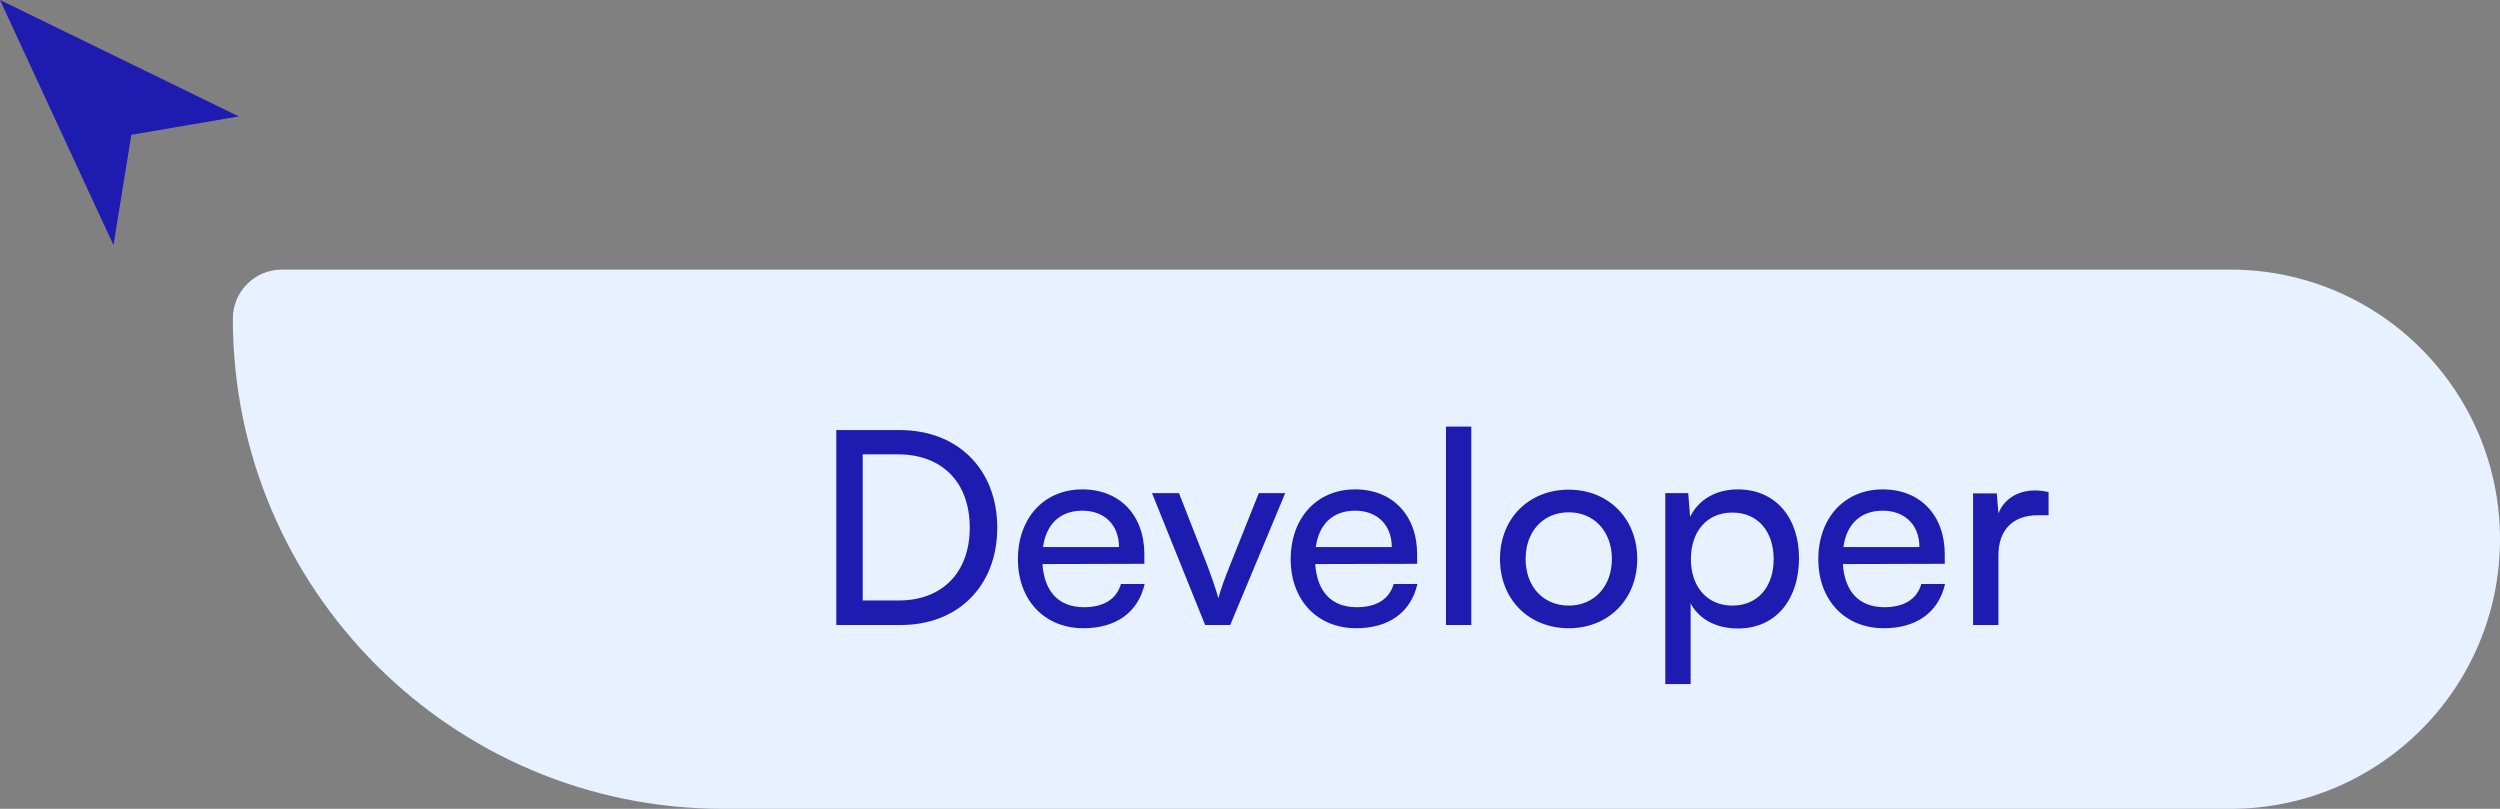
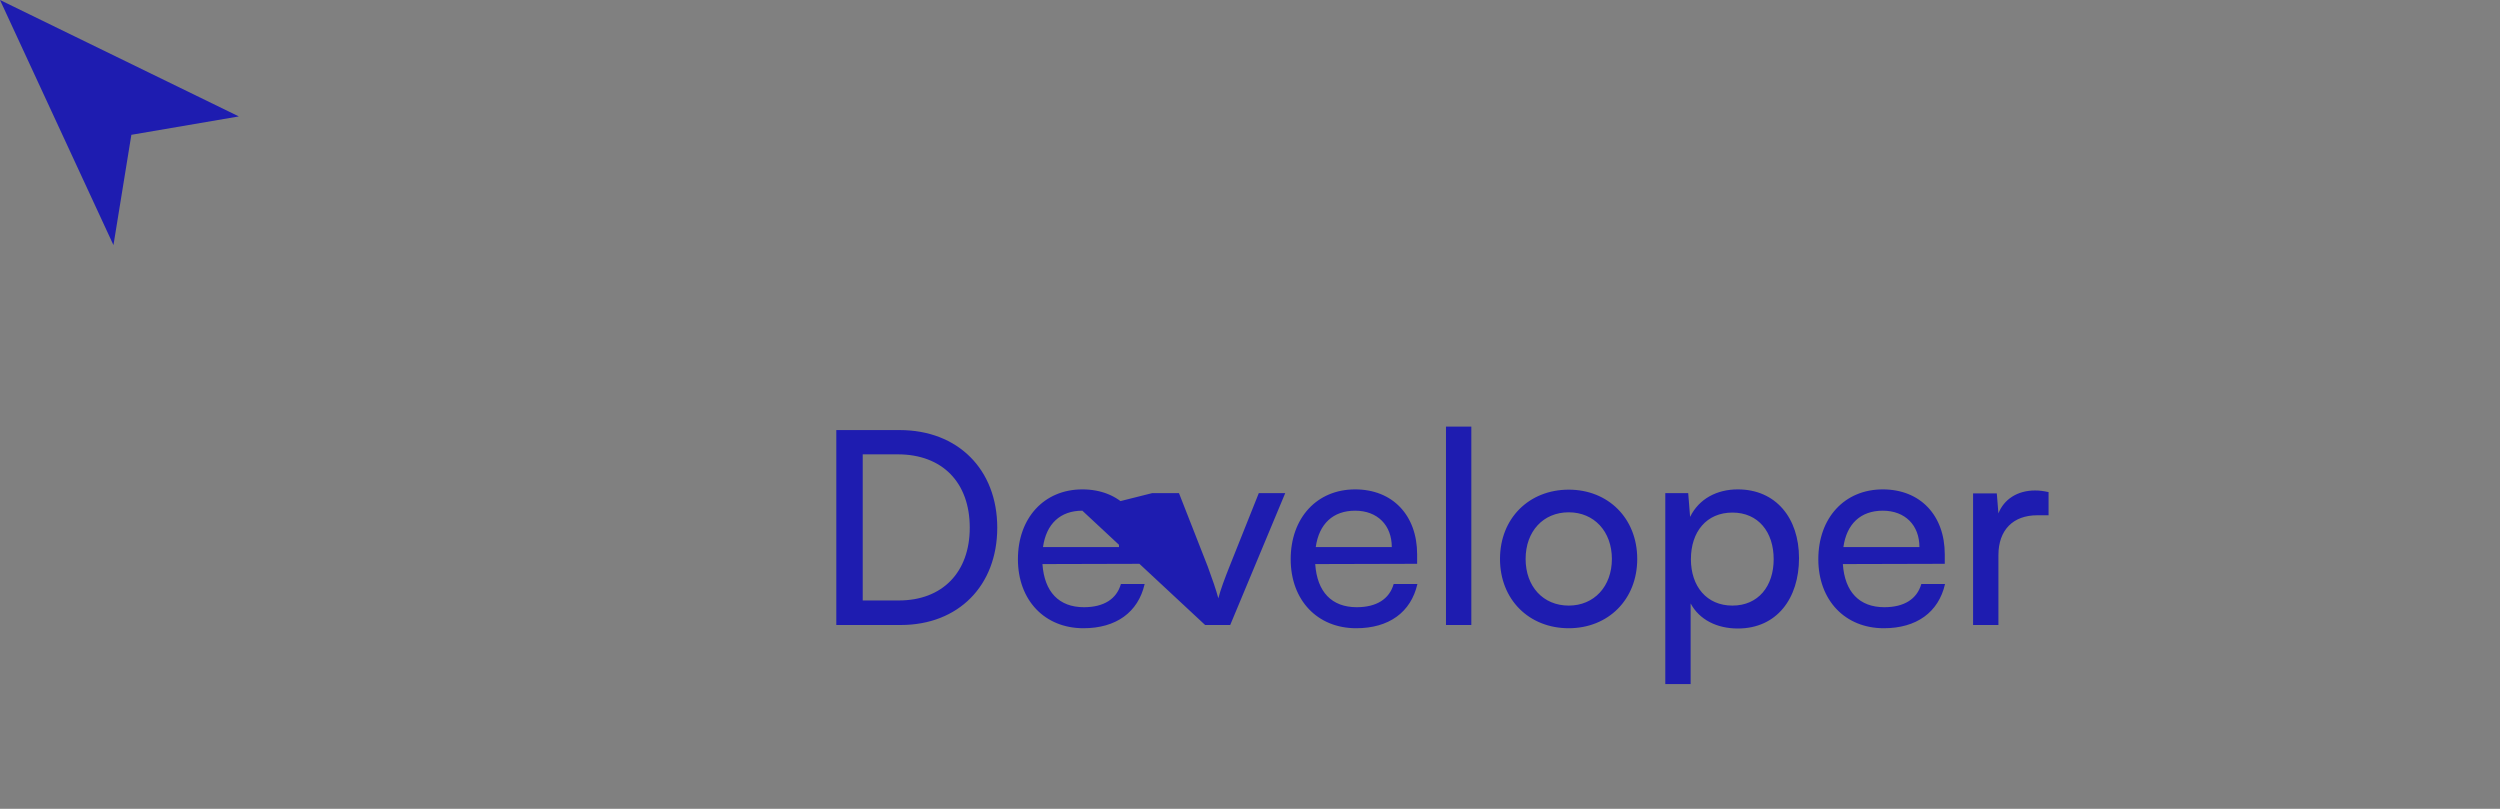
<svg xmlns="http://www.w3.org/2000/svg" width="204" height="66" viewBox="0 0 204 66" fill="none">
  <rect x="0" y="0" width="204" height="66" fill="#808080" stroke="none" />
-   <path d="M19 26C19 23.791 20.791 22 23 22H182C194.15 22 204 31.85 204 44C204 56.15 194.15 66 182 66H59C36.909 66 19 48.091 19 26Z" fill="#E8F1FF" />
-   <path d="M73.5 51H68.242V35.094H73.412C78.164 35.094 81.376 38.306 81.376 43.058C81.376 47.788 78.208 51 73.5 51ZM73.258 37.074H70.398V48.998H73.346C76.888 48.998 79.132 46.71 79.132 43.058C79.132 39.362 76.888 37.074 73.258 37.074ZM88.409 51.264C85.24 51.264 83.062 48.976 83.062 45.632C83.062 42.266 85.197 39.934 88.32 39.934C91.379 39.934 93.38 42.046 93.38 45.236V46.006L85.064 46.028C85.219 48.294 86.406 49.548 88.453 49.548C90.058 49.548 91.115 48.888 91.466 47.656H93.403C92.874 49.966 91.07 51.264 88.409 51.264ZM88.32 41.672C86.516 41.672 85.373 42.75 85.109 44.642H91.312C91.312 42.86 90.147 41.672 88.32 41.672ZM98.339 51L94.005 40.242H96.205L98.559 46.248C98.933 47.26 99.241 48.162 99.417 48.822C99.593 48.118 99.945 47.194 100.319 46.248L102.717 40.242H104.873L100.385 51H98.339ZM110.666 51.264C107.498 51.264 105.32 48.976 105.32 45.632C105.32 42.266 107.454 39.934 110.578 39.934C113.636 39.934 115.638 42.046 115.638 45.236V46.006L107.322 46.028C107.476 48.294 108.664 49.548 110.71 49.548C112.316 49.548 113.372 48.888 113.724 47.656H115.66C115.132 49.966 113.328 51.264 110.666 51.264ZM110.578 41.672C108.774 41.672 107.63 42.75 107.366 44.642H113.57C113.57 42.86 112.404 41.672 110.578 41.672ZM120.06 51H117.992V34.808H120.06V51ZM122.4 45.61C122.4 42.288 124.776 39.956 128.01 39.956C131.222 39.956 133.598 42.288 133.598 45.61C133.598 48.932 131.222 51.264 128.01 51.264C124.776 51.264 122.4 48.932 122.4 45.61ZM124.49 45.61C124.49 47.854 125.92 49.416 128.01 49.416C130.078 49.416 131.53 47.854 131.53 45.61C131.53 43.366 130.078 41.804 128.01 41.804C125.92 41.804 124.49 43.366 124.49 45.61ZM135.888 55.818V40.242H137.758L137.912 42.178C138.638 40.704 140.09 39.934 141.806 39.934C144.886 39.934 146.8 42.244 146.8 45.544C146.8 48.822 144.996 51.286 141.806 51.286C140.09 51.286 138.66 50.56 137.956 49.24V55.818H135.888ZM137.978 45.632C137.978 47.832 139.254 49.416 141.366 49.416C143.478 49.416 144.732 47.832 144.732 45.632C144.732 43.41 143.478 41.826 141.366 41.826C139.254 41.826 137.978 43.388 137.978 45.632ZM153.721 51.264C150.553 51.264 148.375 48.976 148.375 45.632C148.375 42.266 150.509 39.934 153.633 39.934C156.691 39.934 158.693 42.046 158.693 45.236V46.006L150.377 46.028C150.531 48.294 151.719 49.548 153.765 49.548C155.371 49.548 156.427 48.888 156.779 47.656H158.715C158.187 49.966 156.383 51.264 153.721 51.264ZM153.633 41.672C151.829 41.672 150.685 42.75 150.421 44.642H156.625C156.625 42.86 155.459 41.672 153.633 41.672ZM167.163 40.154V42.046H166.239C164.281 42.046 163.071 43.234 163.071 45.302V51H161.003V40.264H162.939L163.071 41.892C163.511 40.77 164.589 40.022 166.063 40.022C166.437 40.022 166.745 40.066 167.163 40.154Z" fill="#1E1CB0" />
+   <path d="M73.5 51H68.242V35.094H73.412C78.164 35.094 81.376 38.306 81.376 43.058C81.376 47.788 78.208 51 73.5 51ZM73.258 37.074H70.398V48.998H73.346C76.888 48.998 79.132 46.71 79.132 43.058C79.132 39.362 76.888 37.074 73.258 37.074ZM88.409 51.264C85.24 51.264 83.062 48.976 83.062 45.632C83.062 42.266 85.197 39.934 88.32 39.934C91.379 39.934 93.38 42.046 93.38 45.236V46.006L85.064 46.028C85.219 48.294 86.406 49.548 88.453 49.548C90.058 49.548 91.115 48.888 91.466 47.656H93.403C92.874 49.966 91.07 51.264 88.409 51.264ZM88.32 41.672C86.516 41.672 85.373 42.75 85.109 44.642H91.312C91.312 42.86 90.147 41.672 88.32 41.672ZL94.005 40.242H96.205L98.559 46.248C98.933 47.26 99.241 48.162 99.417 48.822C99.593 48.118 99.945 47.194 100.319 46.248L102.717 40.242H104.873L100.385 51H98.339ZM110.666 51.264C107.498 51.264 105.32 48.976 105.32 45.632C105.32 42.266 107.454 39.934 110.578 39.934C113.636 39.934 115.638 42.046 115.638 45.236V46.006L107.322 46.028C107.476 48.294 108.664 49.548 110.71 49.548C112.316 49.548 113.372 48.888 113.724 47.656H115.66C115.132 49.966 113.328 51.264 110.666 51.264ZM110.578 41.672C108.774 41.672 107.63 42.75 107.366 44.642H113.57C113.57 42.86 112.404 41.672 110.578 41.672ZM120.06 51H117.992V34.808H120.06V51ZM122.4 45.61C122.4 42.288 124.776 39.956 128.01 39.956C131.222 39.956 133.598 42.288 133.598 45.61C133.598 48.932 131.222 51.264 128.01 51.264C124.776 51.264 122.4 48.932 122.4 45.61ZM124.49 45.61C124.49 47.854 125.92 49.416 128.01 49.416C130.078 49.416 131.53 47.854 131.53 45.61C131.53 43.366 130.078 41.804 128.01 41.804C125.92 41.804 124.49 43.366 124.49 45.61ZM135.888 55.818V40.242H137.758L137.912 42.178C138.638 40.704 140.09 39.934 141.806 39.934C144.886 39.934 146.8 42.244 146.8 45.544C146.8 48.822 144.996 51.286 141.806 51.286C140.09 51.286 138.66 50.56 137.956 49.24V55.818H135.888ZM137.978 45.632C137.978 47.832 139.254 49.416 141.366 49.416C143.478 49.416 144.732 47.832 144.732 45.632C144.732 43.41 143.478 41.826 141.366 41.826C139.254 41.826 137.978 43.388 137.978 45.632ZM153.721 51.264C150.553 51.264 148.375 48.976 148.375 45.632C148.375 42.266 150.509 39.934 153.633 39.934C156.691 39.934 158.693 42.046 158.693 45.236V46.006L150.377 46.028C150.531 48.294 151.719 49.548 153.765 49.548C155.371 49.548 156.427 48.888 156.779 47.656H158.715C158.187 49.966 156.383 51.264 153.721 51.264ZM153.633 41.672C151.829 41.672 150.685 42.75 150.421 44.642H156.625C156.625 42.86 155.459 41.672 153.633 41.672ZM167.163 40.154V42.046H166.239C164.281 42.046 163.071 43.234 163.071 45.302V51H161.003V40.264H162.939L163.071 41.892C163.511 40.77 164.589 40.022 166.063 40.022C166.437 40.022 166.745 40.066 167.163 40.154Z" fill="#1E1CB0" />
  <path d="M0 0L9.258 20L10.719 11L19.49 9.5L0 0Z" fill="#1E1CB0" />
</svg>